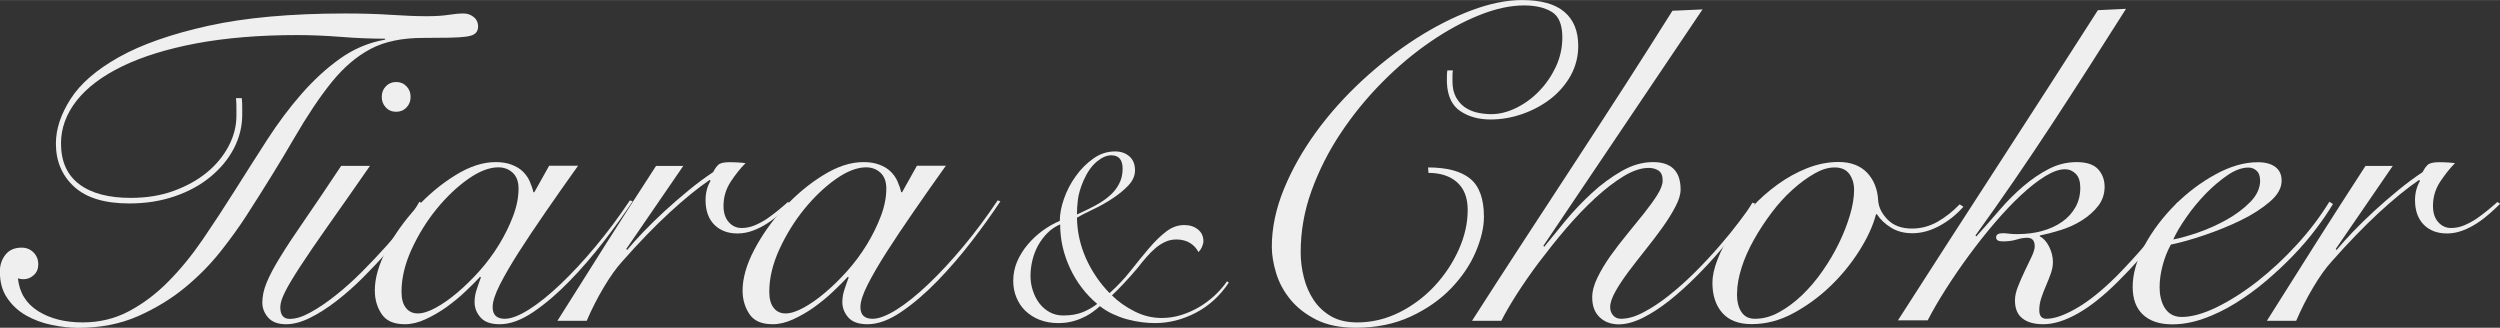
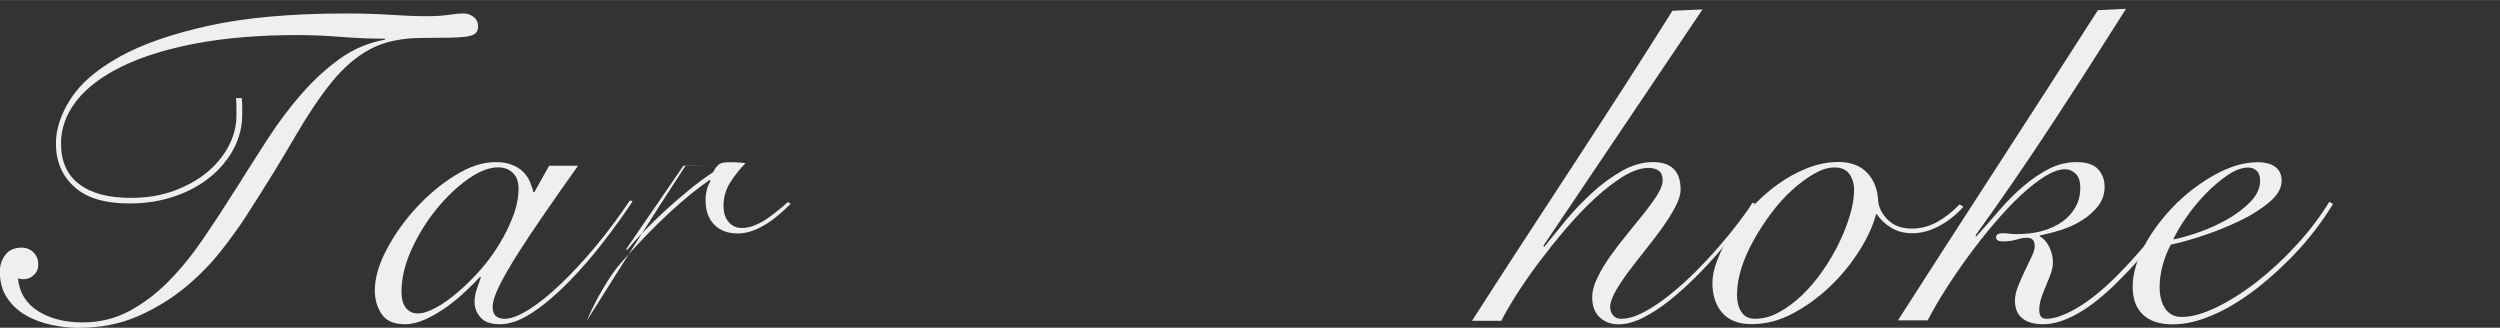
<svg xmlns="http://www.w3.org/2000/svg" id="_レイヤー_2" width="77.63mm" height="10.18mm" viewBox="0 0 220.04 28.84">
  <rect x="0" y="0" width="220.04" height="28.84" fill="#333333" stroke="none" />
  <defs>
    <style>.cls-1{fill:#efefef;}</style>
  </defs>
  <g id="text">
    <path class="cls-1" d="m21.28,8.64c.03.26.04.51.04.75v.71c0,1.03-.25,2.01-.73,2.95-.49.94-1.18,1.77-2.06,2.5s-1.93,1.3-3.15,1.72c-1.22.42-2.55.63-4,.63-2.17,0-3.78-.49-4.85-1.47-1.07-.98-1.61-2.25-1.61-3.8,0-1.27.43-2.58,1.29-3.92.86-1.35,2.28-2.58,4.26-3.69,1.98-1.11,4.6-2.03,7.84-2.75s7.28-1.09,12.08-1.09c1.48,0,2.83.04,4.04.12,1.21.08,2.26.12,3.13.12.77,0,1.41-.04,1.92-.12.51-.08.96-.12,1.33-.12.32,0,.61.1.87.3.26.2.4.48.4.85,0,.24-.07.43-.22.58s-.4.24-.77.3c-.37.05-.87.09-1.49.1-.62.01-1.41.02-2.36.02-1.85,0-3.39.32-4.62.97-1.23.65-2.37,1.62-3.43,2.93-1.06,1.31-2.15,2.95-3.29,4.91-1.14,1.97-2.55,4.26-4.24,6.88-.58.9-1.31,1.92-2.2,3.05s-1.94,2.21-3.15,3.21-2.6,1.85-4.16,2.54-3.32,1.03-5.27,1.03c-.74,0-1.52-.09-2.34-.26-.82-.17-1.57-.45-2.24-.83-.67-.38-1.23-.89-1.66-1.53-.44-.63-.65-1.41-.65-2.34,0-.58.17-1.08.5-1.49.33-.41.8-.61,1.41-.61.42,0,.77.14,1.05.42s.42.63.42,1.05c0,.4-.13.71-.4.95-.26.24-.57.36-.91.36-.19,0-.34-.03-.48-.08.13,1.27.73,2.23,1.78,2.89,1.06.66,2.36.99,3.92.99,1.48,0,2.84-.33,4.08-.99,1.24-.66,2.4-1.53,3.47-2.62,1.07-1.08,2.08-2.32,3.03-3.71.95-1.39,1.89-2.83,2.83-4.32.94-1.49,1.88-2.97,2.83-4.44.95-1.47,1.95-2.81,3.01-4.02,1.06-1.21,2.18-2.25,3.39-3.11,1.2-.86,2.53-1.42,3.98-1.68v-.08c-1.19,0-2.48-.05-3.88-.16-1.4-.11-2.69-.16-3.88-.16-3.33,0-6.28.25-8.86.73-2.58.49-4.75,1.16-6.52,2.02s-3.11,1.87-4.02,3.03c-.91,1.16-1.37,2.42-1.37,3.76,0,1.58.54,2.78,1.6,3.58,1.07.81,2.58,1.21,4.54,1.21,1.37,0,2.63-.2,3.76-.61,1.13-.41,2.11-.95,2.93-1.62.82-.67,1.46-1.45,1.92-2.32.46-.87.69-1.77.69-2.69v-.75c0-.26-.01-.53-.04-.79h.48Z" />
-     <path class="cls-1" d="m32.57,14.58c-1.45,2.09-2.68,3.84-3.69,5.27s-1.82,2.62-2.44,3.57c-.62.95-1.07,1.7-1.35,2.26s-.42,1-.42,1.35c0,.69.28,1.03.83,1.03s1.14-.19,1.84-.58c.7-.38,1.43-.88,2.2-1.49.77-.61,1.53-1.29,2.3-2.06s1.49-1.53,2.16-2.28,1.27-1.48,1.78-2.18c.51-.7.89-1.27,1.13-1.72l.32.2c-.32.53-.75,1.16-1.29,1.9-.54.74-1.16,1.5-1.84,2.28s-1.41,1.55-2.18,2.32c-.77.77-1.55,1.45-2.34,2.06-.79.61-1.57,1.1-2.32,1.47-.75.37-1.45.55-2.08.55-.71,0-1.24-.2-1.58-.59s-.51-.83-.51-1.31c0-.55.12-1.14.38-1.76.25-.62.65-1.38,1.21-2.28.55-.9,1.27-1.99,2.16-3.27.88-1.28,1.95-2.86,3.19-4.73h2.54Zm2.3-7.37c.37,0,.67.13.91.38.24.25.36.56.36.93s-.12.68-.36.93c-.24.25-.54.38-.91.38s-.67-.12-.91-.38c-.24-.25-.36-.56-.36-.93s.12-.68.36-.93c.24-.25.54-.38.91-.38Z" />
    <path class="cls-1" d="m48.3,14.58h2.58c-.98,1.37-1.92,2.71-2.81,4s-1.7,2.49-2.4,3.59c-.7,1.1-1.26,2.06-1.68,2.89s-.63,1.49-.63,1.96c0,.69.36,1.03,1.07,1.03.55,0,1.26-.27,2.12-.81.86-.54,1.79-1.29,2.79-2.24,1-.95,2.03-2.06,3.09-3.33,1.06-1.27,2.06-2.62,3.01-4.04l.24.08c-.71,1.08-1.55,2.25-2.52,3.51-.96,1.25-1.97,2.42-3.03,3.51s-2.11,1.99-3.17,2.71-2.05,1.09-2.97,1.09c-.77,0-1.33-.19-1.68-.58s-.54-.84-.54-1.37c0-.37.06-.73.18-1.09.12-.36.24-.72.38-1.09l-.08-.04c-.34.37-.77.8-1.29,1.29-.51.49-1.07.94-1.66,1.37-.59.42-1.21.78-1.84,1.07-.63.29-1.24.44-1.82.44-.98,0-1.66-.3-2.06-.91-.4-.61-.59-1.29-.59-2.06,0-1.08.34-2.28,1.03-3.59.69-1.31,1.56-2.54,2.62-3.69,1.06-1.15,2.21-2.11,3.45-2.87,1.24-.77,2.42-1.15,3.53-1.15.53,0,.99.07,1.39.22.4.15.73.34.99.59.26.25.47.54.61.85.14.32.26.65.34.99h.08l1.31-2.34Zm-12.96,11.09c0,.61.12,1.08.38,1.41.25.33.6.5,1.05.5s.98-.17,1.58-.5c.61-.33,1.24-.77,1.9-1.33s1.31-1.19,1.96-1.92c.65-.73,1.22-1.5,1.72-2.32.5-.82.91-1.65,1.23-2.5.32-.84.48-1.65.48-2.42,0-.61-.17-1.07-.51-1.39-.34-.32-.77-.48-1.27-.48-.79,0-1.68.34-2.66,1.03-.98.69-1.9,1.57-2.77,2.63-.87,1.07-1.6,2.25-2.2,3.55-.59,1.29-.89,2.54-.89,3.72Z" />
-     <path class="cls-1" d="m60.15,14.58l-5.03,7.33.08.08c.37-.45.84-.97,1.41-1.57.57-.59,1.19-1.2,1.86-1.82.67-.62,1.38-1.23,2.12-1.84.74-.61,1.47-1.15,2.18-1.62.13-.26.28-.48.44-.63.16-.16.48-.24.95-.24.29,0,.55,0,.77.02.22.01.46.03.69.06-.45.45-.89,1-1.31,1.64-.42.65-.63,1.35-.63,2.12,0,.61.15,1.08.46,1.43.3.34.68.52,1.13.52.4,0,.79-.08,1.17-.24.38-.16.75-.36,1.09-.59.34-.24.67-.49.99-.75.32-.26.59-.5.83-.71l.24.16c-.26.26-.57.55-.91.85-.34.3-.71.59-1.11.85-.4.26-.82.48-1.27.65-.45.17-.91.26-1.39.26-.85,0-1.53-.26-2.04-.77s-.77-1.24-.77-2.16c0-.63.14-1.2.44-1.7l-.08-.08c-1.08.74-2.27,1.71-3.57,2.91s-2.67,2.62-4.12,4.26c-.53.58-1.08,1.35-1.64,2.3-.57.95-1.06,1.93-1.49,2.93h-2.58c1.43-2.27,2.85-4.53,4.28-6.78s2.89-4.53,4.4-6.85h2.42Z" />
-     <path class="cls-1" d="m80.67,14.58h2.58c-.98,1.37-1.92,2.71-2.81,4s-1.7,2.49-2.4,3.59c-.7,1.1-1.26,2.06-1.68,2.89s-.63,1.49-.63,1.96c0,.69.36,1.03,1.07,1.03.55,0,1.26-.27,2.12-.81.86-.54,1.79-1.29,2.79-2.24,1-.95,2.03-2.06,3.09-3.33,1.06-1.27,2.06-2.62,3.01-4.04l.24.08c-.71,1.08-1.55,2.25-2.52,3.51-.96,1.25-1.97,2.42-3.03,3.51s-2.11,1.99-3.17,2.71-2.05,1.09-2.97,1.09c-.77,0-1.33-.19-1.68-.58s-.54-.84-.54-1.37c0-.37.06-.73.18-1.09.12-.36.24-.72.38-1.09l-.08-.04c-.34.37-.77.8-1.29,1.29-.51.49-1.07.94-1.66,1.37-.59.42-1.21.78-1.84,1.07-.63.29-1.24.44-1.82.44-.98,0-1.66-.3-2.06-.91-.4-.61-.59-1.29-.59-2.06,0-1.08.34-2.28,1.03-3.59.69-1.31,1.56-2.54,2.62-3.69,1.06-1.15,2.21-2.11,3.45-2.87,1.24-.77,2.42-1.15,3.53-1.15.53,0,.99.07,1.39.22.4.15.73.34.99.59.26.25.47.54.61.85.14.32.26.65.34.99h.08l1.31-2.34Zm-12.96,11.09c0,.61.12,1.08.38,1.41.25.33.6.5,1.05.5s.98-.17,1.58-.5c.61-.33,1.24-.77,1.9-1.33s1.31-1.19,1.96-1.92c.65-.73,1.22-1.5,1.72-2.32.5-.82.91-1.65,1.23-2.5.32-.84.48-1.65.48-2.42,0-.61-.17-1.07-.51-1.39-.34-.32-.77-.48-1.27-.48-.79,0-1.68.34-2.66,1.03-.98.69-1.9,1.57-2.77,2.63-.87,1.07-1.6,2.25-2.2,3.55-.59,1.29-.89,2.54-.89,3.72Z" />
-     <path class="cls-1" d="m108.16,24.86c-.77,1.16-1.74,2.05-2.91,2.66s-2.37.91-3.62.91c-.35,0-.74-.03-1.16-.08-.42-.06-.85-.14-1.29-.26s-.85-.28-1.26-.47-.77-.42-1.11-.68c-.18.17-.4.34-.64.51-.24.18-.51.34-.82.48-.3.15-.64.27-1,.36s-.76.14-1.2.14c-.61,0-1.16-.1-1.65-.29s-.9-.46-1.25-.79c-.34-.33-.6-.72-.79-1.18s-.28-.94-.28-1.45c0-.61.12-1.18.35-1.72.23-.53.54-1.03.93-1.49s.83-.87,1.31-1.22c.49-.35.99-.64,1.51-.86,0-.59.12-1.24.37-1.95s.59-1.37,1.04-1.99c.44-.62.96-1.13,1.55-1.55.59-.42,1.23-.62,1.91-.62.5,0,.91.14,1.25.43.33.29.5.7.5,1.23,0,.48-.2.93-.59,1.34-.4.42-.87.8-1.42,1.16-.55.36-1.12.68-1.7.95s-1.05.52-1.4.72c.02,1.25.29,2.45.8,3.6.52,1.14,1.21,2.16,2.07,3.04.68-.61,1.3-1.26,1.85-1.96.55-.7,1.08-1.35,1.59-1.95s1.01-1.1,1.52-1.49c.51-.4,1.05-.59,1.62-.59.48,0,.88.13,1.2.39.32.26.48.6.48,1.02,0,.15-.04.31-.12.5s-.19.34-.32.47c-.15-.31-.39-.58-.72-.79s-.74-.32-1.22-.32c-.35,0-.68.07-.98.21-.3.14-.59.32-.86.55-.27.23-.53.49-.79.79-.26.29-.52.61-.77.94-.83.98-1.59,1.79-2.27,2.43.55.55,1.22,1.02,1.99,1.41.77.39,1.57.58,2.38.58.57,0,1.13-.08,1.69-.25.55-.17,1.08-.4,1.58-.69.5-.29.96-.64,1.38-1.02.42-.39.79-.81,1.11-1.27l.14.11Zm-17.46-.58c0,.44.07.88.21,1.3s.33.8.58,1.12c.25.32.55.58.9.77.35.19.75.29,1.19.29.68,0,1.26-.1,1.74-.3.48-.2.89-.44,1.25-.72-1.01-.85-1.81-1.9-2.39-3.14-.58-1.24-.87-2.53-.87-3.86-.42.18-.8.44-1.12.76-.32.32-.59.69-.82,1.09-.22.41-.39.84-.5,1.3-.11.46-.17.92-.17,1.38Zm8.11-9.43c0-.79-.33-1.19-1-1.19-.41,0-.83.19-1.29.57-.45.38-.83.93-1.15,1.65-.28.65-.44,1.21-.5,1.7s-.08.92-.08,1.29c.54-.24,1.05-.49,1.54-.75.49-.26.92-.54,1.29-.86.37-.31.66-.67.87-1.07.21-.4.32-.84.32-1.34Z" />
-     <path class="cls-1" d="m127.88,6.18c-.03.16-.04.32-.04.48v.48c0,.55.1,1.02.3,1.39s.46.67.77.89c.32.22.68.38,1.09.48.41.09.83.14,1.25.14.71,0,1.44-.18,2.18-.54s1.41-.84,2.02-1.47c.61-.62,1.1-1.34,1.49-2.16.38-.82.57-1.68.57-2.58,0-1.11-.3-1.86-.91-2.24s-1.43-.58-2.46-.58c-1.19,0-2.5.28-3.92.85-1.43.57-2.87,1.35-4.34,2.36s-2.88,2.19-4.24,3.57c-1.36,1.37-2.58,2.87-3.65,4.48-1.07,1.61-1.92,3.3-2.56,5.07s-.95,3.57-.95,5.39c0,.74.09,1.48.28,2.22.18.74.48,1.41.87,2,.4.59.91,1.07,1.54,1.43.63.36,1.4.53,2.3.53,1.29,0,2.53-.3,3.71-.89,1.17-.59,2.21-1.37,3.09-2.32.88-.95,1.59-2.01,2.12-3.19s.79-2.34.79-3.51c0-1.06-.31-1.86-.93-2.42-.62-.55-1.46-.83-2.52-.83l-.04-.48c1.67,0,2.9.33,3.71.99.81.66,1.21,1.78,1.21,3.37,0,.92-.25,1.96-.73,3.09-.49,1.14-1.21,2.2-2.16,3.19-.95.99-2.13,1.82-3.55,2.48s-3.03.99-4.85.99c-1.37,0-2.53-.24-3.47-.71-.94-.48-1.7-1.07-2.28-1.78s-1-1.49-1.25-2.32c-.25-.83-.38-1.6-.38-2.32,0-1.66.36-3.36,1.07-5.09.71-1.73,1.66-3.4,2.83-5.01,1.17-1.61,2.53-3.12,4.06-4.54,1.53-1.41,3.11-2.64,4.73-3.68,1.62-1.04,3.25-1.87,4.87-2.48,1.62-.61,3.11-.91,4.46-.91,1.66,0,2.91.34,3.72,1.03.82.69,1.23,1.69,1.23,3.01,0,.92-.22,1.78-.65,2.58-.44.79-1.02,1.47-1.74,2.04-.73.57-1.55,1.02-2.48,1.35-.92.33-1.88.5-2.85.5-1.03,0-1.92-.24-2.65-.73-.74-.49-1.14-1.33-1.19-2.52v-.52c0-.21.01-.4.04-.55h.48Z" />
+     <path class="cls-1" d="m60.15,14.58l-5.03,7.33.08.08c.37-.45.84-.97,1.41-1.57.57-.59,1.19-1.2,1.86-1.82.67-.62,1.38-1.23,2.12-1.84.74-.61,1.47-1.15,2.18-1.62.13-.26.28-.48.44-.63.16-.16.48-.24.95-.24.29,0,.55,0,.77.02.22.01.46.03.69.06-.45.45-.89,1-1.31,1.64-.42.65-.63,1.35-.63,2.12,0,.61.15,1.08.46,1.43.3.34.68.52,1.13.52.4,0,.79-.08,1.17-.24.38-.16.75-.36,1.09-.59.34-.24.67-.49.99-.75.32-.26.59-.5.83-.71l.24.16c-.26.26-.57.55-.91.85-.34.3-.71.59-1.11.85-.4.26-.82.48-1.27.65-.45.17-.91.26-1.39.26-.85,0-1.53-.26-2.04-.77s-.77-1.24-.77-2.16c0-.63.14-1.2.44-1.7l-.08-.08c-1.08.74-2.27,1.71-3.57,2.91s-2.67,2.62-4.12,4.26c-.53.58-1.08,1.35-1.64,2.3-.57.95-1.06,1.93-1.49,2.93c1.43-2.27,2.85-4.53,4.28-6.78s2.89-4.53,4.4-6.85h2.42Z" />
    <path class="cls-1" d="m149.87.79l-14.03,20.84.08.08c.53-.66,1.15-1.42,1.86-2.28.71-.86,1.49-1.67,2.32-2.44.83-.77,1.71-1.41,2.63-1.94s1.85-.79,2.77-.79c1.61,0,2.42.81,2.42,2.42,0,.42-.15.92-.46,1.51s-.69,1.2-1.15,1.84-.96,1.3-1.49,1.96c-.53.66-1.02,1.3-1.49,1.92-.46.62-.85,1.2-1.15,1.74-.3.54-.46,1-.46,1.37,0,.29.09.54.26.73.17.2.4.3.69.3.61,0,1.27-.19,2-.58.73-.38,1.48-.88,2.26-1.5.78-.62,1.55-1.31,2.32-2.08s1.47-1.53,2.12-2.28c.65-.75,1.23-1.47,1.74-2.14.51-.67.89-1.22,1.13-1.64l.24.08c-.29.5-.7,1.11-1.23,1.82-.53.71-1.13,1.47-1.8,2.26-.67.79-1.4,1.58-2.18,2.36-.78.78-1.56,1.48-2.34,2.1-.78.62-1.55,1.12-2.32,1.51-.77.38-1.48.58-2.14.58s-1.25-.21-1.68-.63c-.44-.42-.65-1-.65-1.74,0-.53.15-1.11.46-1.74.3-.63.69-1.27,1.15-1.92.46-.65.96-1.29,1.49-1.94.53-.65,1.02-1.26,1.49-1.84.46-.58.85-1.12,1.15-1.6.3-.49.46-.9.46-1.25,0-.42-.12-.71-.36-.87-.24-.16-.53-.24-.87-.24-.66,0-1.39.24-2.2.73-.81.49-1.64,1.13-2.5,1.92-.86.79-1.71,1.68-2.56,2.67-.85.99-1.64,1.99-2.4,2.99-.75,1-1.41,1.96-1.98,2.85-.57.9-1.01,1.66-1.33,2.3h-2.58c1.45-2.27,2.95-4.58,4.48-6.93,1.53-2.35,3.06-4.69,4.58-7.01,1.52-2.32,3-4.62,4.46-6.87,1.45-2.26,2.83-4.42,4.12-6.48l2.66-.12Z" />
    <path class="cls-1" d="m172.81,18.19c-.63.71-1.35,1.28-2.14,1.7-.79.42-1.57.63-2.34.63s-1.37-.17-1.9-.5-.94-.72-1.23-1.17h-.08c-.26,1-.75,2.07-1.47,3.21s-1.57,2.18-2.56,3.13c-.99.95-2.08,1.74-3.27,2.38s-2.4.95-3.65.95c-1.14,0-2-.33-2.58-.99-.58-.66-.87-1.54-.87-2.65,0-.58.14-1.25.44-2.02.29-.77.69-1.54,1.21-2.32.51-.78,1.12-1.54,1.82-2.3s1.46-1.43,2.28-2.02c.82-.59,1.68-1.07,2.6-1.43s1.83-.54,2.75-.54c1.08,0,1.92.32,2.52.95.59.63.92,1.45.97,2.46.05.61.34,1.17.85,1.68s1.22.77,2.12.77c.79,0,1.54-.2,2.24-.59.7-.4,1.35-.91,1.96-1.54l.32.2Zm-19.93,7.65c0,.69.13,1.23.4,1.62.26.4.66.59,1.19.59.71,0,1.42-.19,2.12-.58.7-.38,1.37-.88,2.02-1.5.65-.62,1.25-1.33,1.8-2.12.55-.79,1.04-1.61,1.45-2.46.41-.84.73-1.67.97-2.48.24-.8.36-1.54.36-2.2,0-.55-.14-1.02-.42-1.41-.28-.38-.71-.57-1.29-.57s-1.15.18-1.78.54-1.28.83-1.92,1.41c-.65.58-1.26,1.25-1.84,2.02-.58.77-1.1,1.56-1.56,2.38-.46.82-.83,1.64-1.09,2.46-.26.82-.4,1.58-.4,2.3Z" />
    <path class="cls-1" d="m187.11.79c-2.17,3.43-4.33,6.81-6.5,10.12-2.17,3.31-4.41,6.58-6.74,9.81l.08.08c.69-.77,1.37-1.54,2.04-2.32.67-.78,1.37-1.48,2.1-2.1.73-.62,1.48-1.13,2.26-1.53.78-.4,1.59-.59,2.44-.59s1.5.21,1.88.63c.38.42.57.94.57,1.55s-.19,1.2-.57,1.68c-.38.49-.86.91-1.43,1.27-.57.36-1.19.64-1.86.85-.67.21-1.29.37-1.84.48v.08c.32.16.59.46.81.89.22.44.34.89.34,1.37,0,.32-.06.65-.18.99-.12.34-.26.7-.42,1.07-.16.37-.3.73-.42,1.09-.12.36-.18.72-.18,1.09,0,.5.21.75.63.75.71,0,1.61-.32,2.69-.95s2.23-1.56,3.45-2.77c.84-.85,1.7-1.78,2.58-2.81.87-1.03,1.81-2.27,2.81-3.72l.36.24c-.5.71-1.24,1.69-2.2,2.93-.96,1.24-2.09,2.51-3.39,3.8-1.24,1.24-2.42,2.18-3.53,2.81s-2.13.95-3.05.95c-.79,0-1.41-.17-1.84-.52-.44-.34-.65-.87-.65-1.58,0-.37.09-.79.28-1.25.18-.46.38-.91.59-1.35.21-.44.41-.85.59-1.23s.28-.69.28-.93c0-.5-.22-.75-.67-.75-.26,0-.57.05-.93.16s-.76.16-1.21.16c-.4,0-.59-.12-.59-.36s.2-.36.59-.36c.16,0,.34.01.54.04.2.03.44.04.73.04.79,0,1.53-.09,2.2-.28.67-.18,1.26-.46,1.76-.81s.89-.79,1.17-1.29c.28-.5.42-1.07.42-1.7,0-.55-.13-.96-.4-1.23-.26-.26-.58-.4-.95-.4-.5,0-1.08.21-1.74.61-.66.41-1.37.96-2.12,1.66-.75.7-1.52,1.51-2.3,2.42s-1.53,1.86-2.26,2.85c-.73.99-1.41,1.98-2.04,2.97-.63.99-1.18,1.92-1.62,2.79h-2.62c2.93-4.57,5.86-9.11,8.78-13.61,2.92-4.5,5.86-9.07,8.82-13.69l2.46-.12Z" />
    <path class="cls-1" d="m205.34,17.95c-.4.66-.89,1.39-1.49,2.18-.59.79-1.27,1.58-2.02,2.36-.75.78-1.56,1.53-2.42,2.26-.86.73-1.75,1.37-2.67,1.94-.92.57-1.86,1.02-2.79,1.35-.94.33-1.86.5-2.75.5-1.11,0-1.97-.28-2.58-.85-.61-.57-.91-1.38-.91-2.44,0-1.16.35-2.38,1.05-3.67s1.59-2.46,2.67-3.55c1.08-1.08,2.27-1.98,3.57-2.69,1.29-.71,2.54-1.07,3.72-1.07.66,0,1.18.14,1.55.42.37.28.55.68.55,1.21,0,.63-.34,1.25-1.03,1.84-.69.59-1.53,1.14-2.52,1.62-.99.49-2.05.92-3.19,1.31s-2.14.67-3.01.85c-.29.53-.53,1.12-.71,1.78s-.28,1.32-.28,1.98c0,.32.03.63.1.93.07.3.17.58.32.83s.34.46.59.61.56.24.93.24c.87,0,1.89-.28,3.07-.85,1.17-.57,2.37-1.33,3.59-2.28,1.21-.95,2.38-2.03,3.49-3.25,1.11-1.21,2.06-2.47,2.85-3.76l.32.2Zm-6.42-2.1c0-.37-.1-.65-.3-.83-.2-.18-.44-.28-.73-.28-.55,0-1.16.22-1.8.65-.65.44-1.29.98-1.92,1.62-.63.65-1.21,1.34-1.72,2.08-.52.74-.91,1.4-1.17,1.98.58-.11,1.31-.31,2.18-.61.87-.3,1.71-.68,2.52-1.13.8-.45,1.5-.97,2.08-1.56.58-.59.87-1.23.87-1.92Z" />
-     <path class="cls-1" d="m210.61,14.58l-5.03,7.33.08.08c.37-.45.84-.97,1.41-1.57.57-.59,1.19-1.2,1.86-1.82.67-.62,1.38-1.23,2.12-1.84.74-.61,1.47-1.15,2.18-1.62.13-.26.28-.48.44-.63s.48-.24.95-.24c.29,0,.55,0,.77.02.22.01.46.03.69.06-.45.45-.88,1-1.31,1.64-.42.65-.63,1.35-.63,2.12,0,.61.15,1.08.46,1.43.3.34.68.52,1.13.52.4,0,.79-.08,1.17-.24.38-.16.75-.36,1.09-.59.34-.24.67-.49.99-.75.32-.26.59-.5.83-.71l.24.16c-.26.26-.57.55-.91.85-.34.3-.71.59-1.11.85-.4.26-.82.48-1.27.65s-.91.26-1.39.26c-.85,0-1.53-.26-2.04-.77-.51-.52-.77-1.24-.77-2.16,0-.63.15-1.2.44-1.7l-.08-.08c-1.08.74-2.27,1.71-3.57,2.91-1.29,1.2-2.67,2.62-4.12,4.26-.53.58-1.08,1.35-1.64,2.3-.57.95-1.06,1.93-1.49,2.93h-2.58c1.43-2.27,2.85-4.53,4.28-6.78,1.43-2.25,2.89-4.53,4.4-6.85h2.42Z" />
  </g>
</svg>